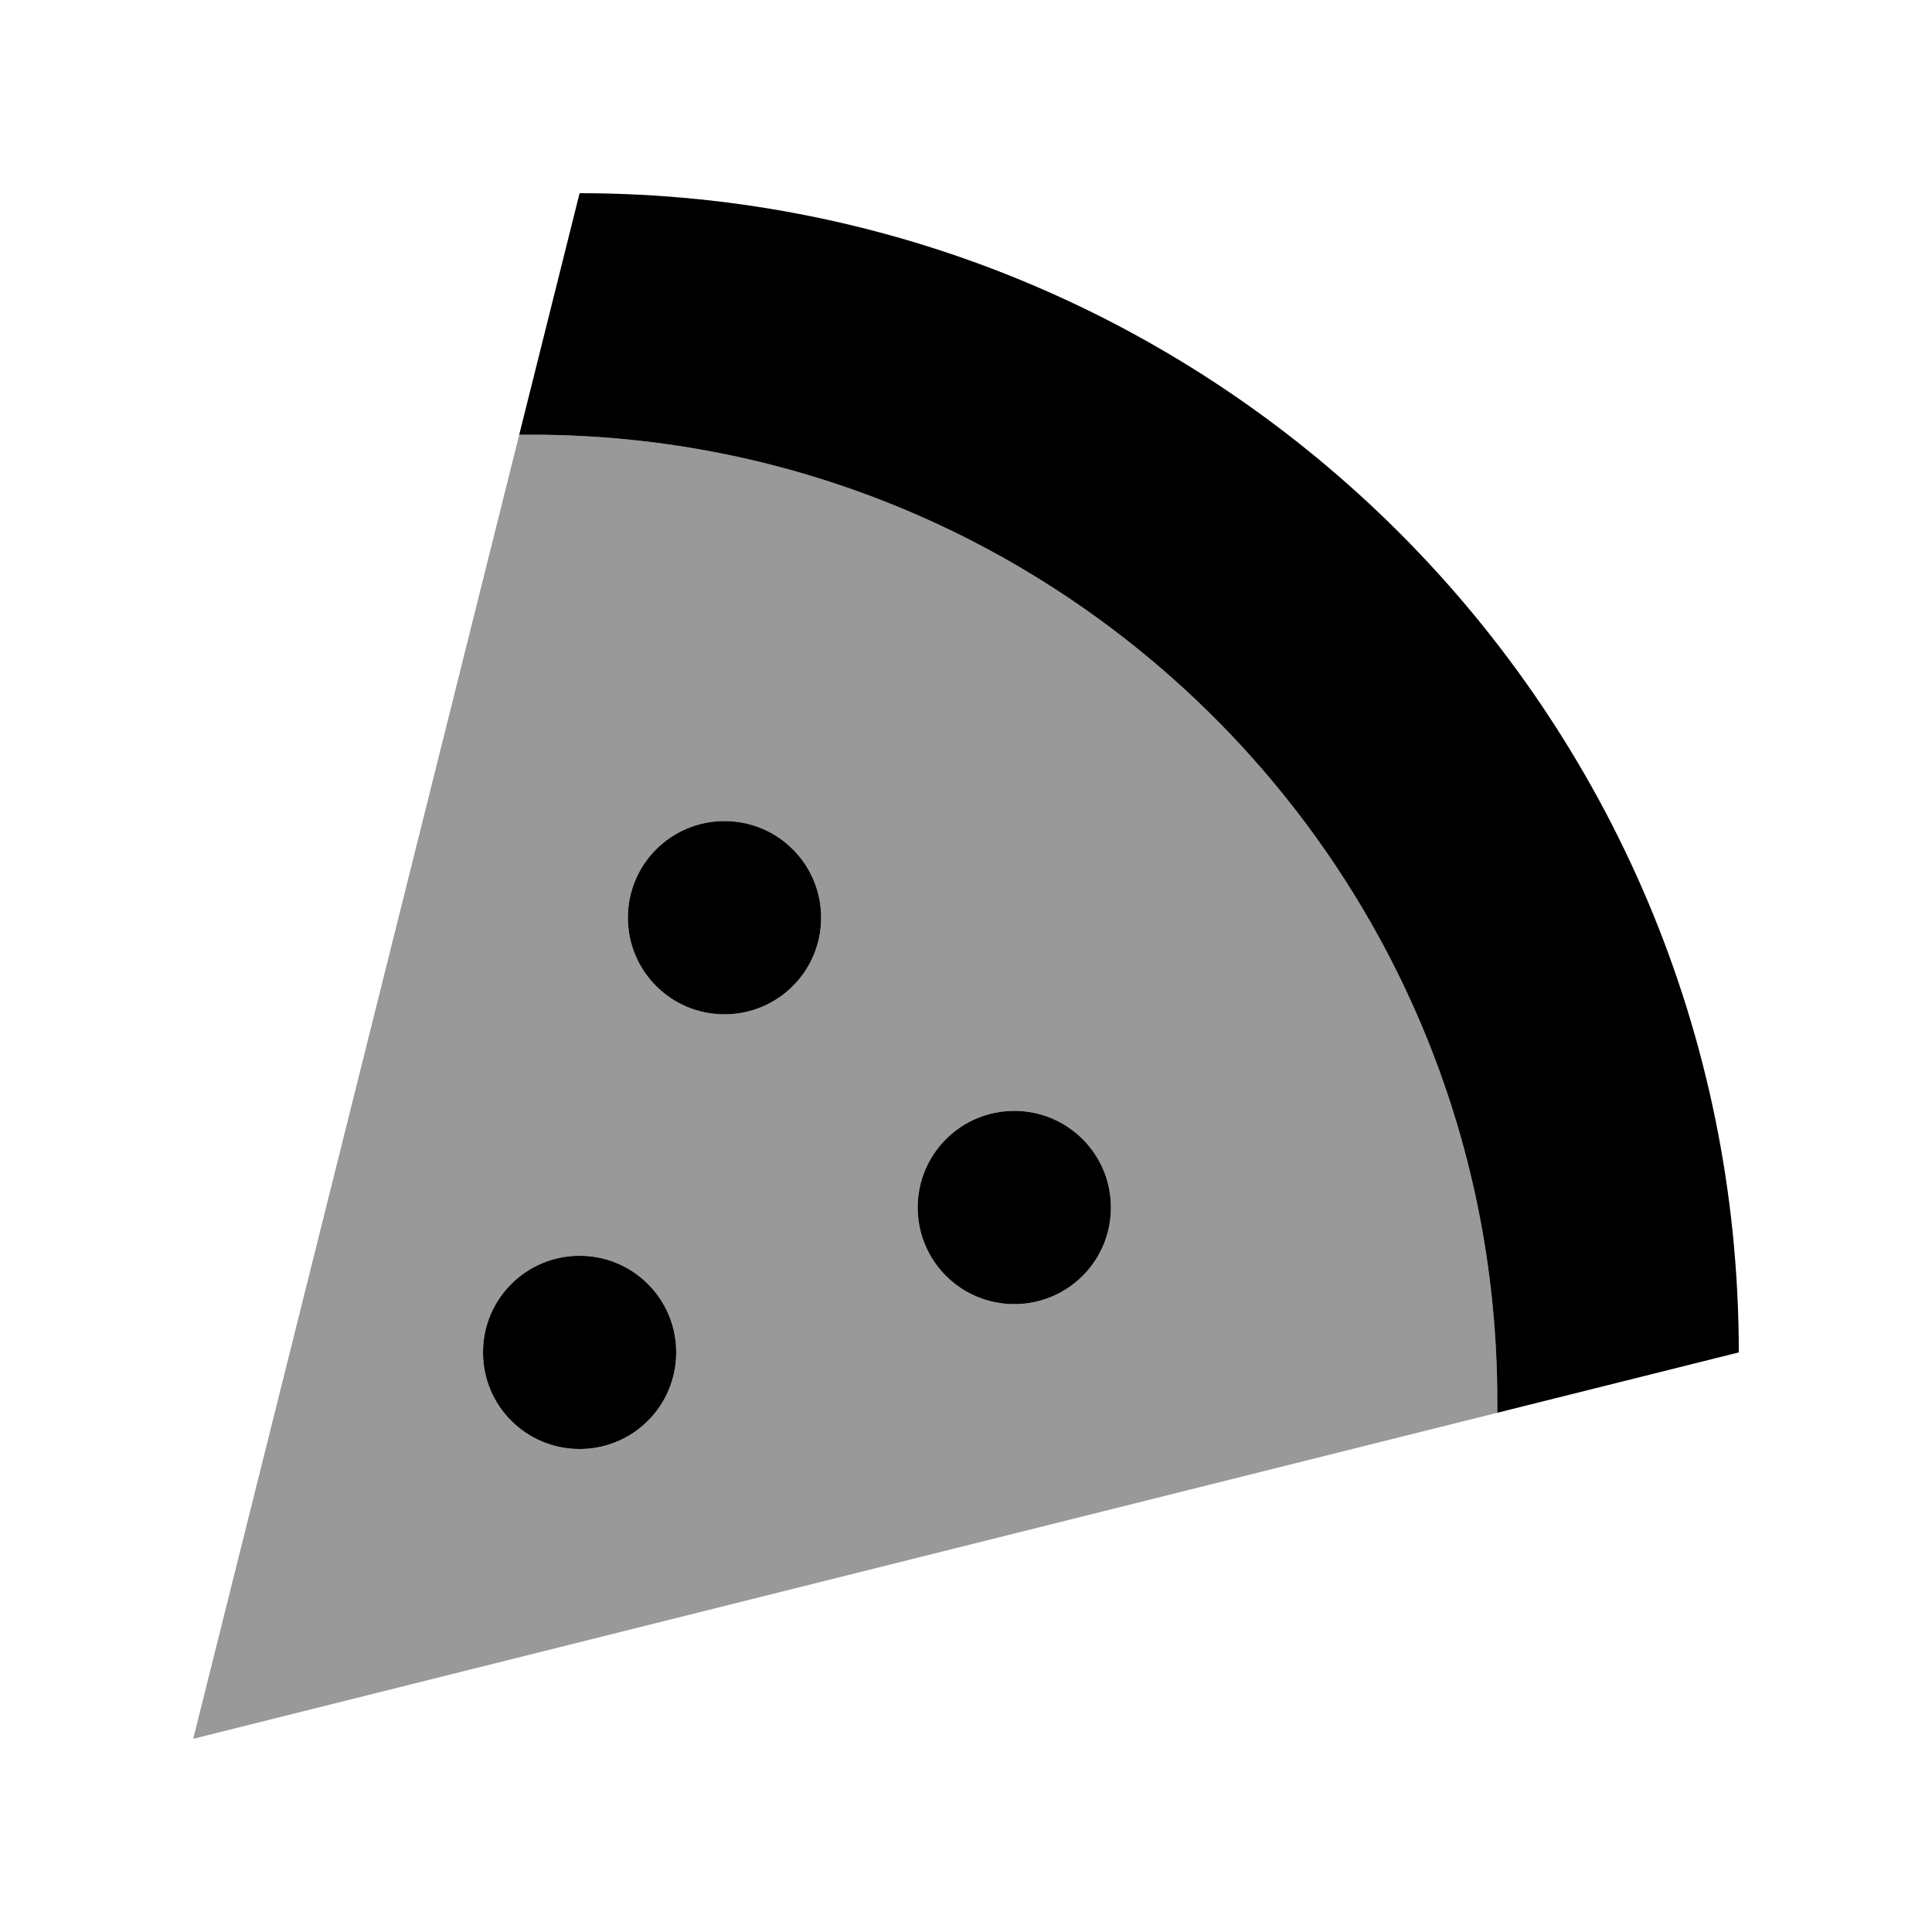
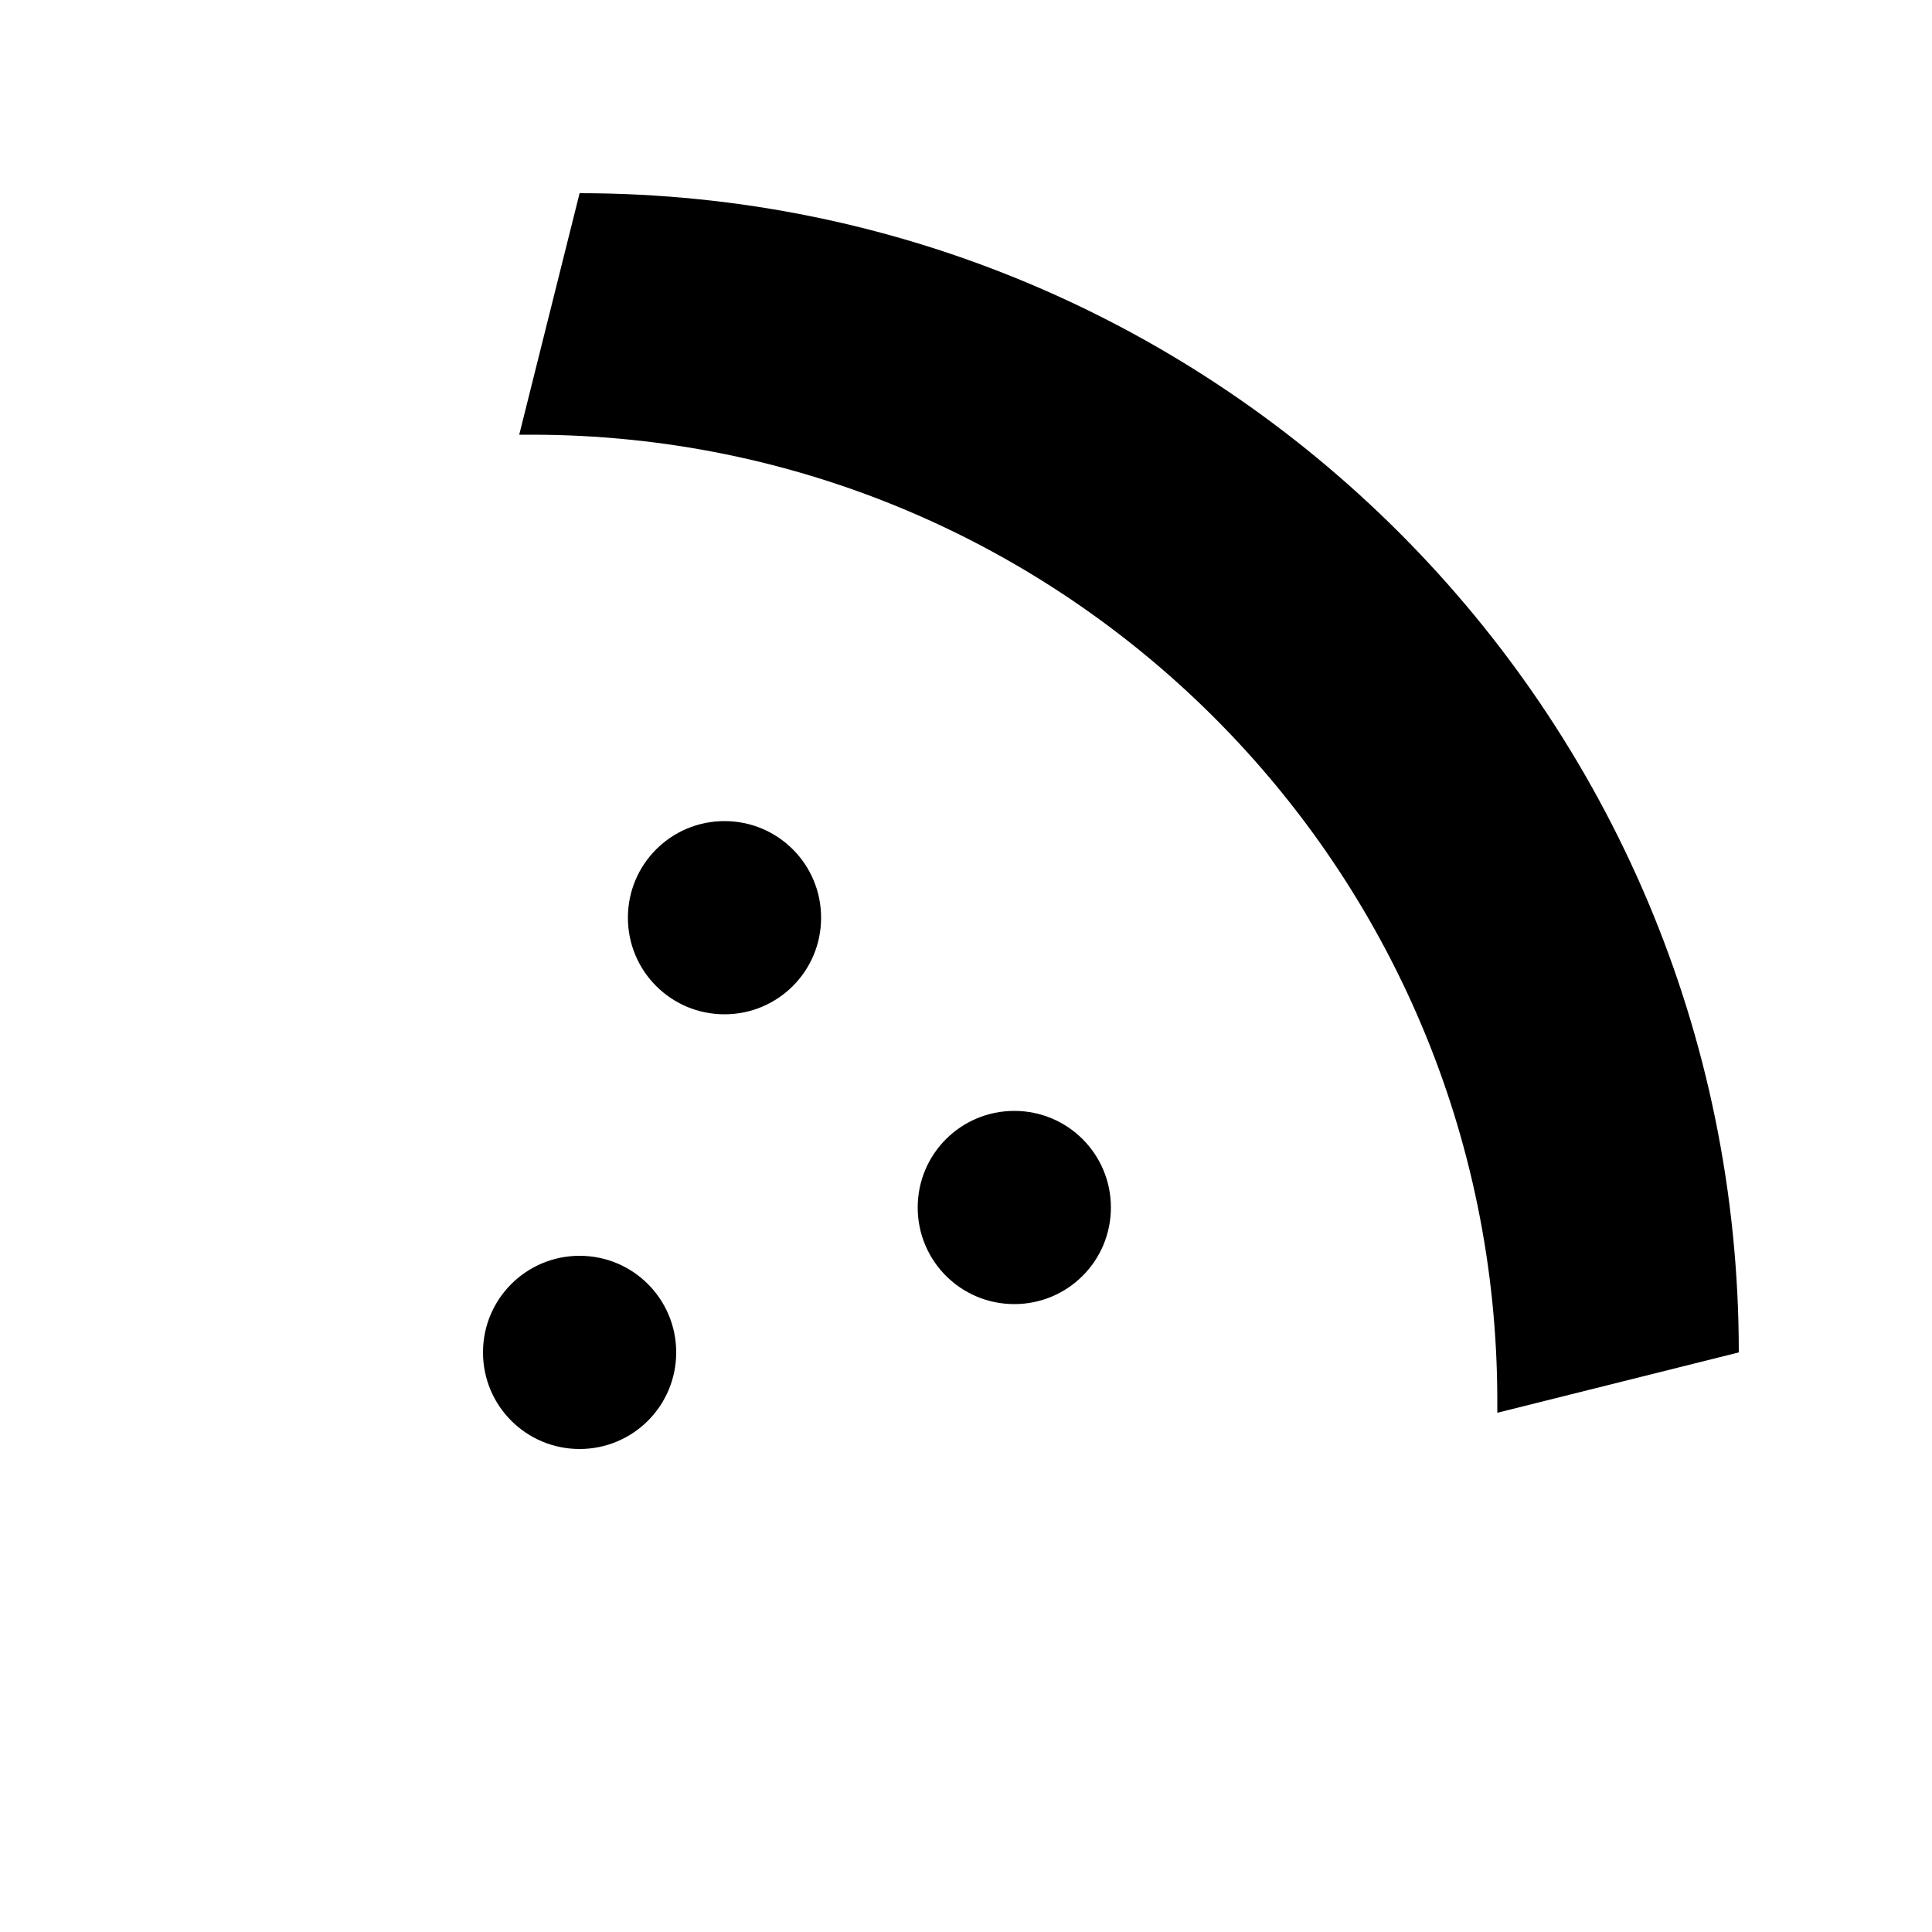
<svg xmlns="http://www.w3.org/2000/svg" viewBox="0 0 640 640">
-   <path opacity=".4" fill="currentColor" d="M64 576L496 468C496 466.7 496 465.3 496 464C496 287.3 352.7 144 176 144C174.7 144 173.3 144 172 144C136 288 100 432 64 576zM224 448C224 465.7 209.7 480 192 480C174.3 480 160 465.7 160 448C160 430.3 174.3 416 192 416C209.7 416 224 430.3 224 448zM272 304C272 321.7 257.7 336 240 336C222.3 336 208 321.7 208 304C208 286.3 222.3 272 240 272C257.7 272 272 286.3 272 304zM368 400C368 417.7 353.7 432 336 432C318.3 432 304 417.7 304 400C304 382.3 318.3 368 336 368C353.7 368 368 382.3 368 400z" />
  <path fill="currentColor" d="M192 64L172 144C173.3 144 174.7 144 176 144C352.7 144 496 287.3 496 464C496 465.3 496 466.7 496 468L576 448C576 235.9 404.1 64 192 64zM272 304C272 286.3 257.7 272 240 272C222.3 272 208 286.3 208 304C208 321.7 222.3 336 240 336C257.7 336 272 321.7 272 304zM336 432C353.7 432 368 417.7 368 400C368 382.3 353.7 368 336 368C318.3 368 304 382.3 304 400C304 417.7 318.3 432 336 432zM192 480C209.7 480 224 465.7 224 448C224 430.3 209.7 416 192 416C174.3 416 160 430.3 160 448C160 465.7 174.3 480 192 480z" />
</svg>